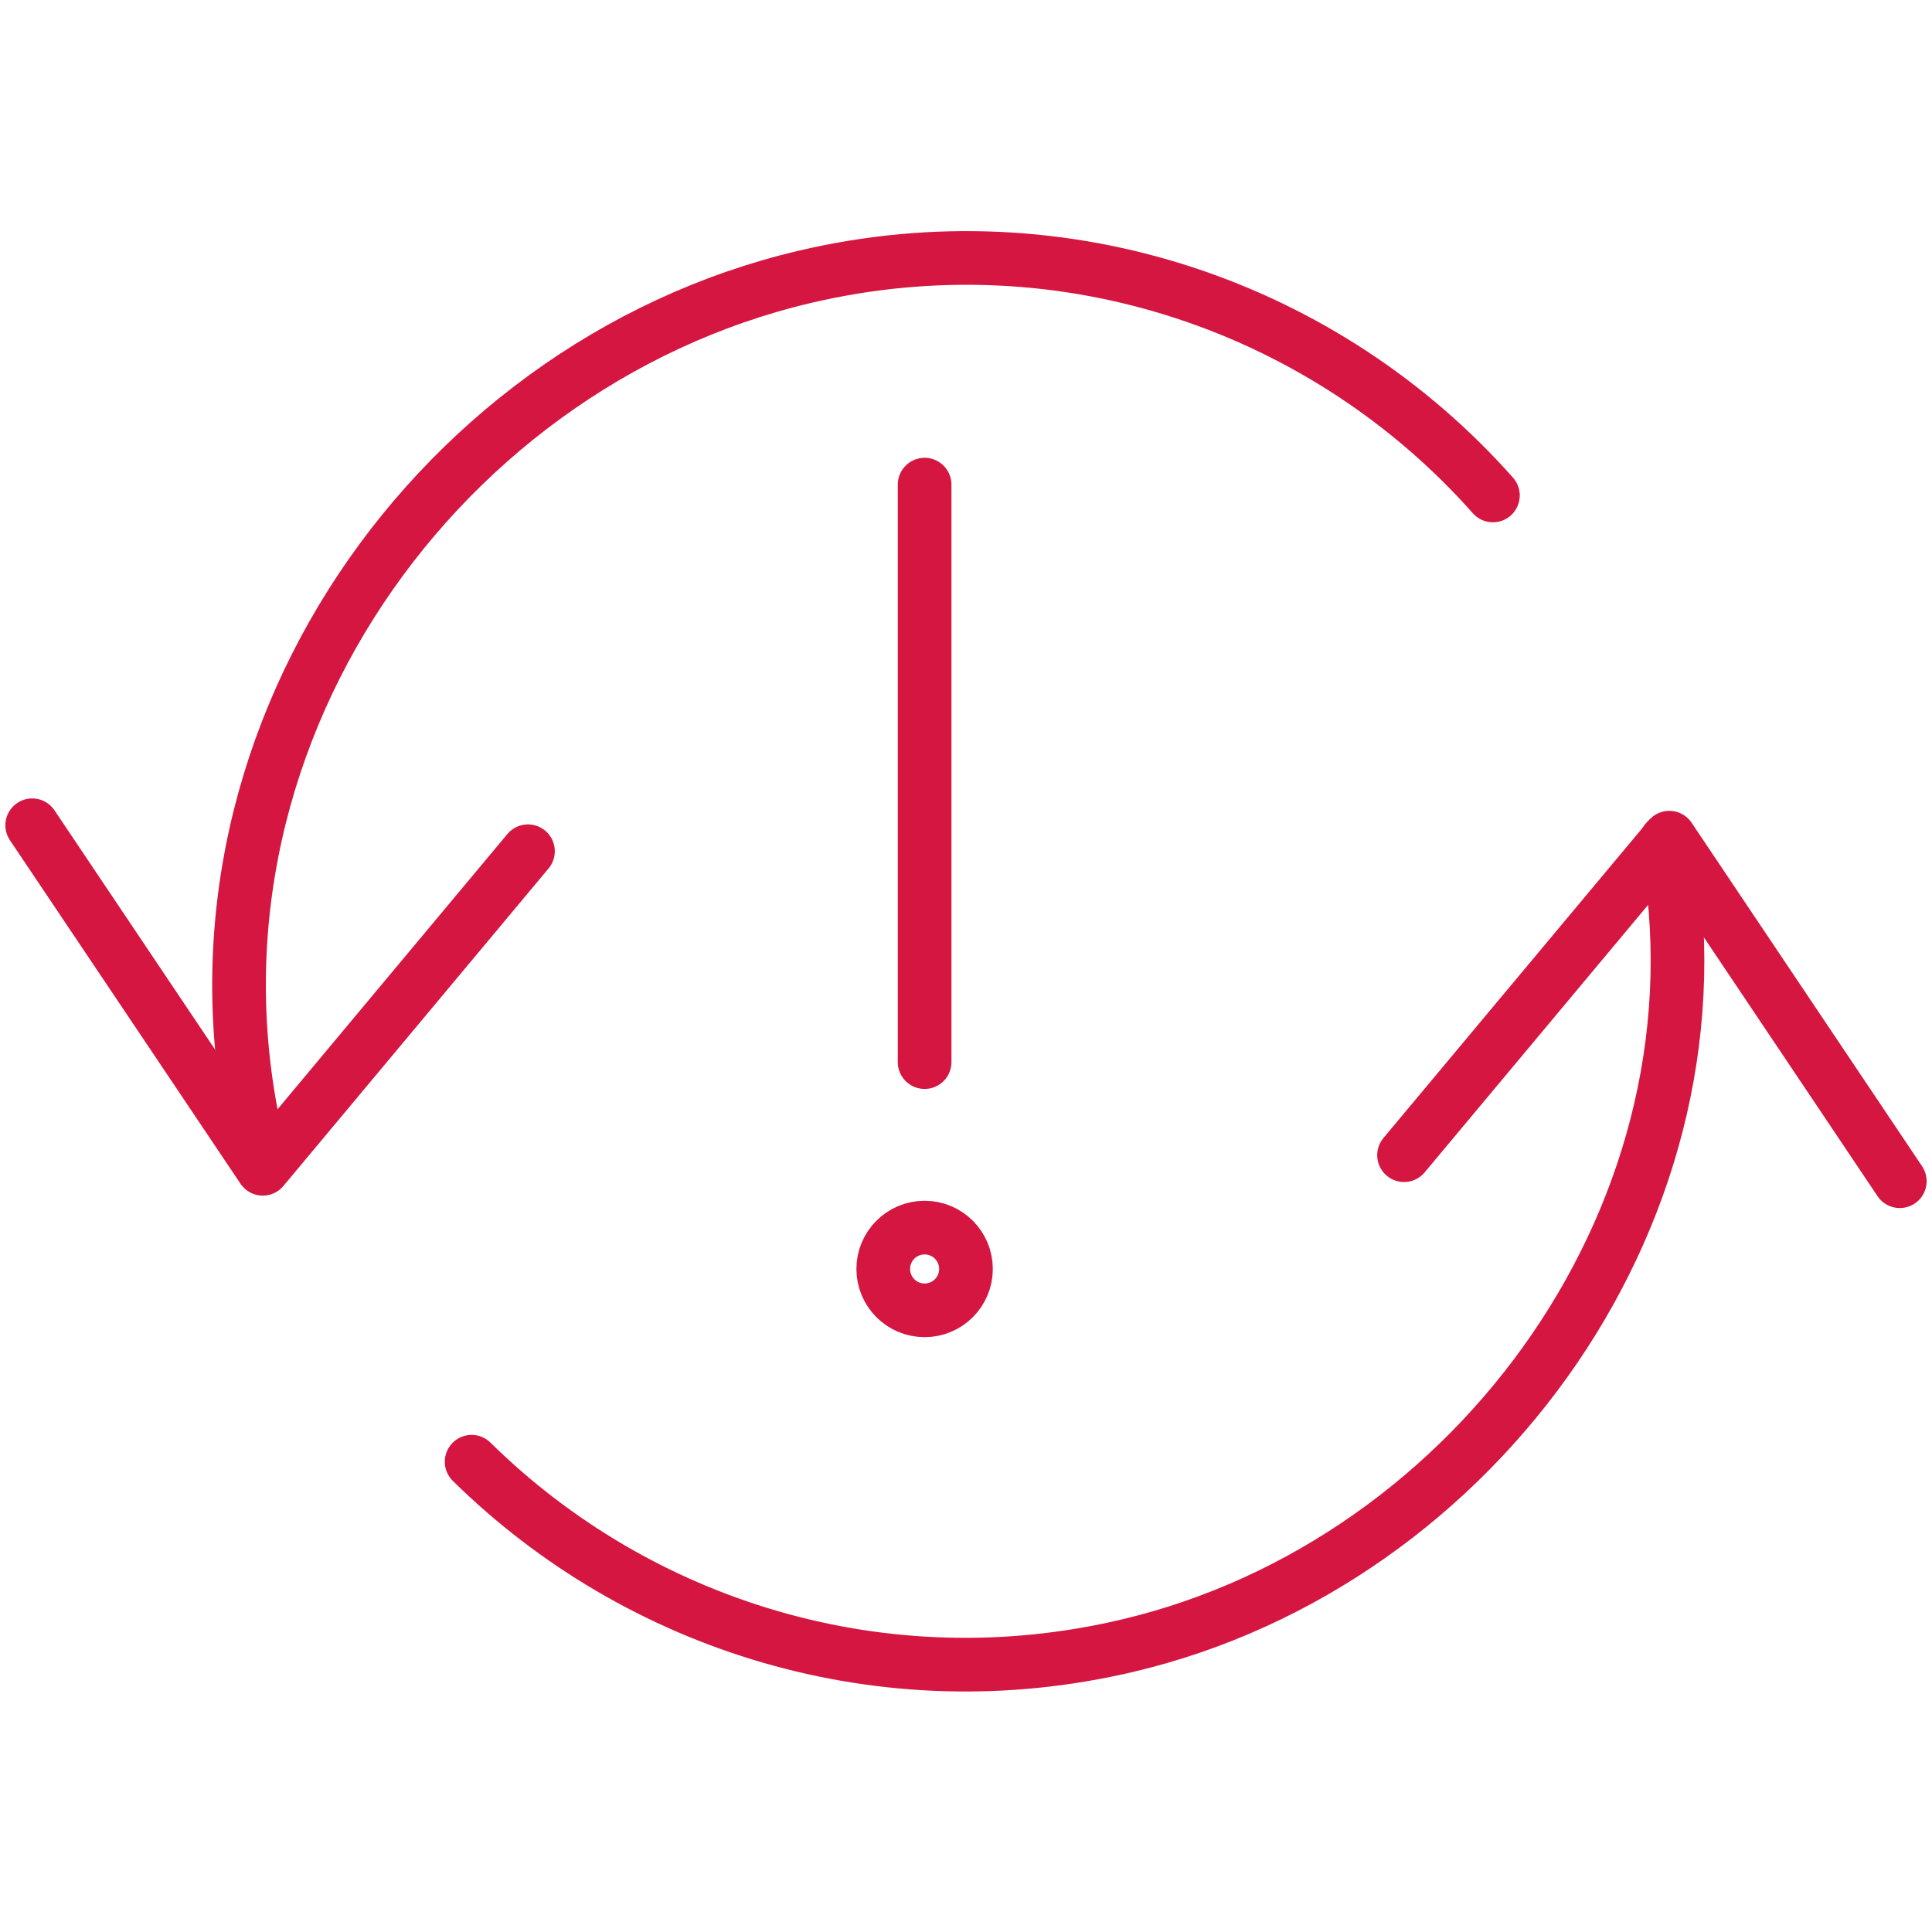
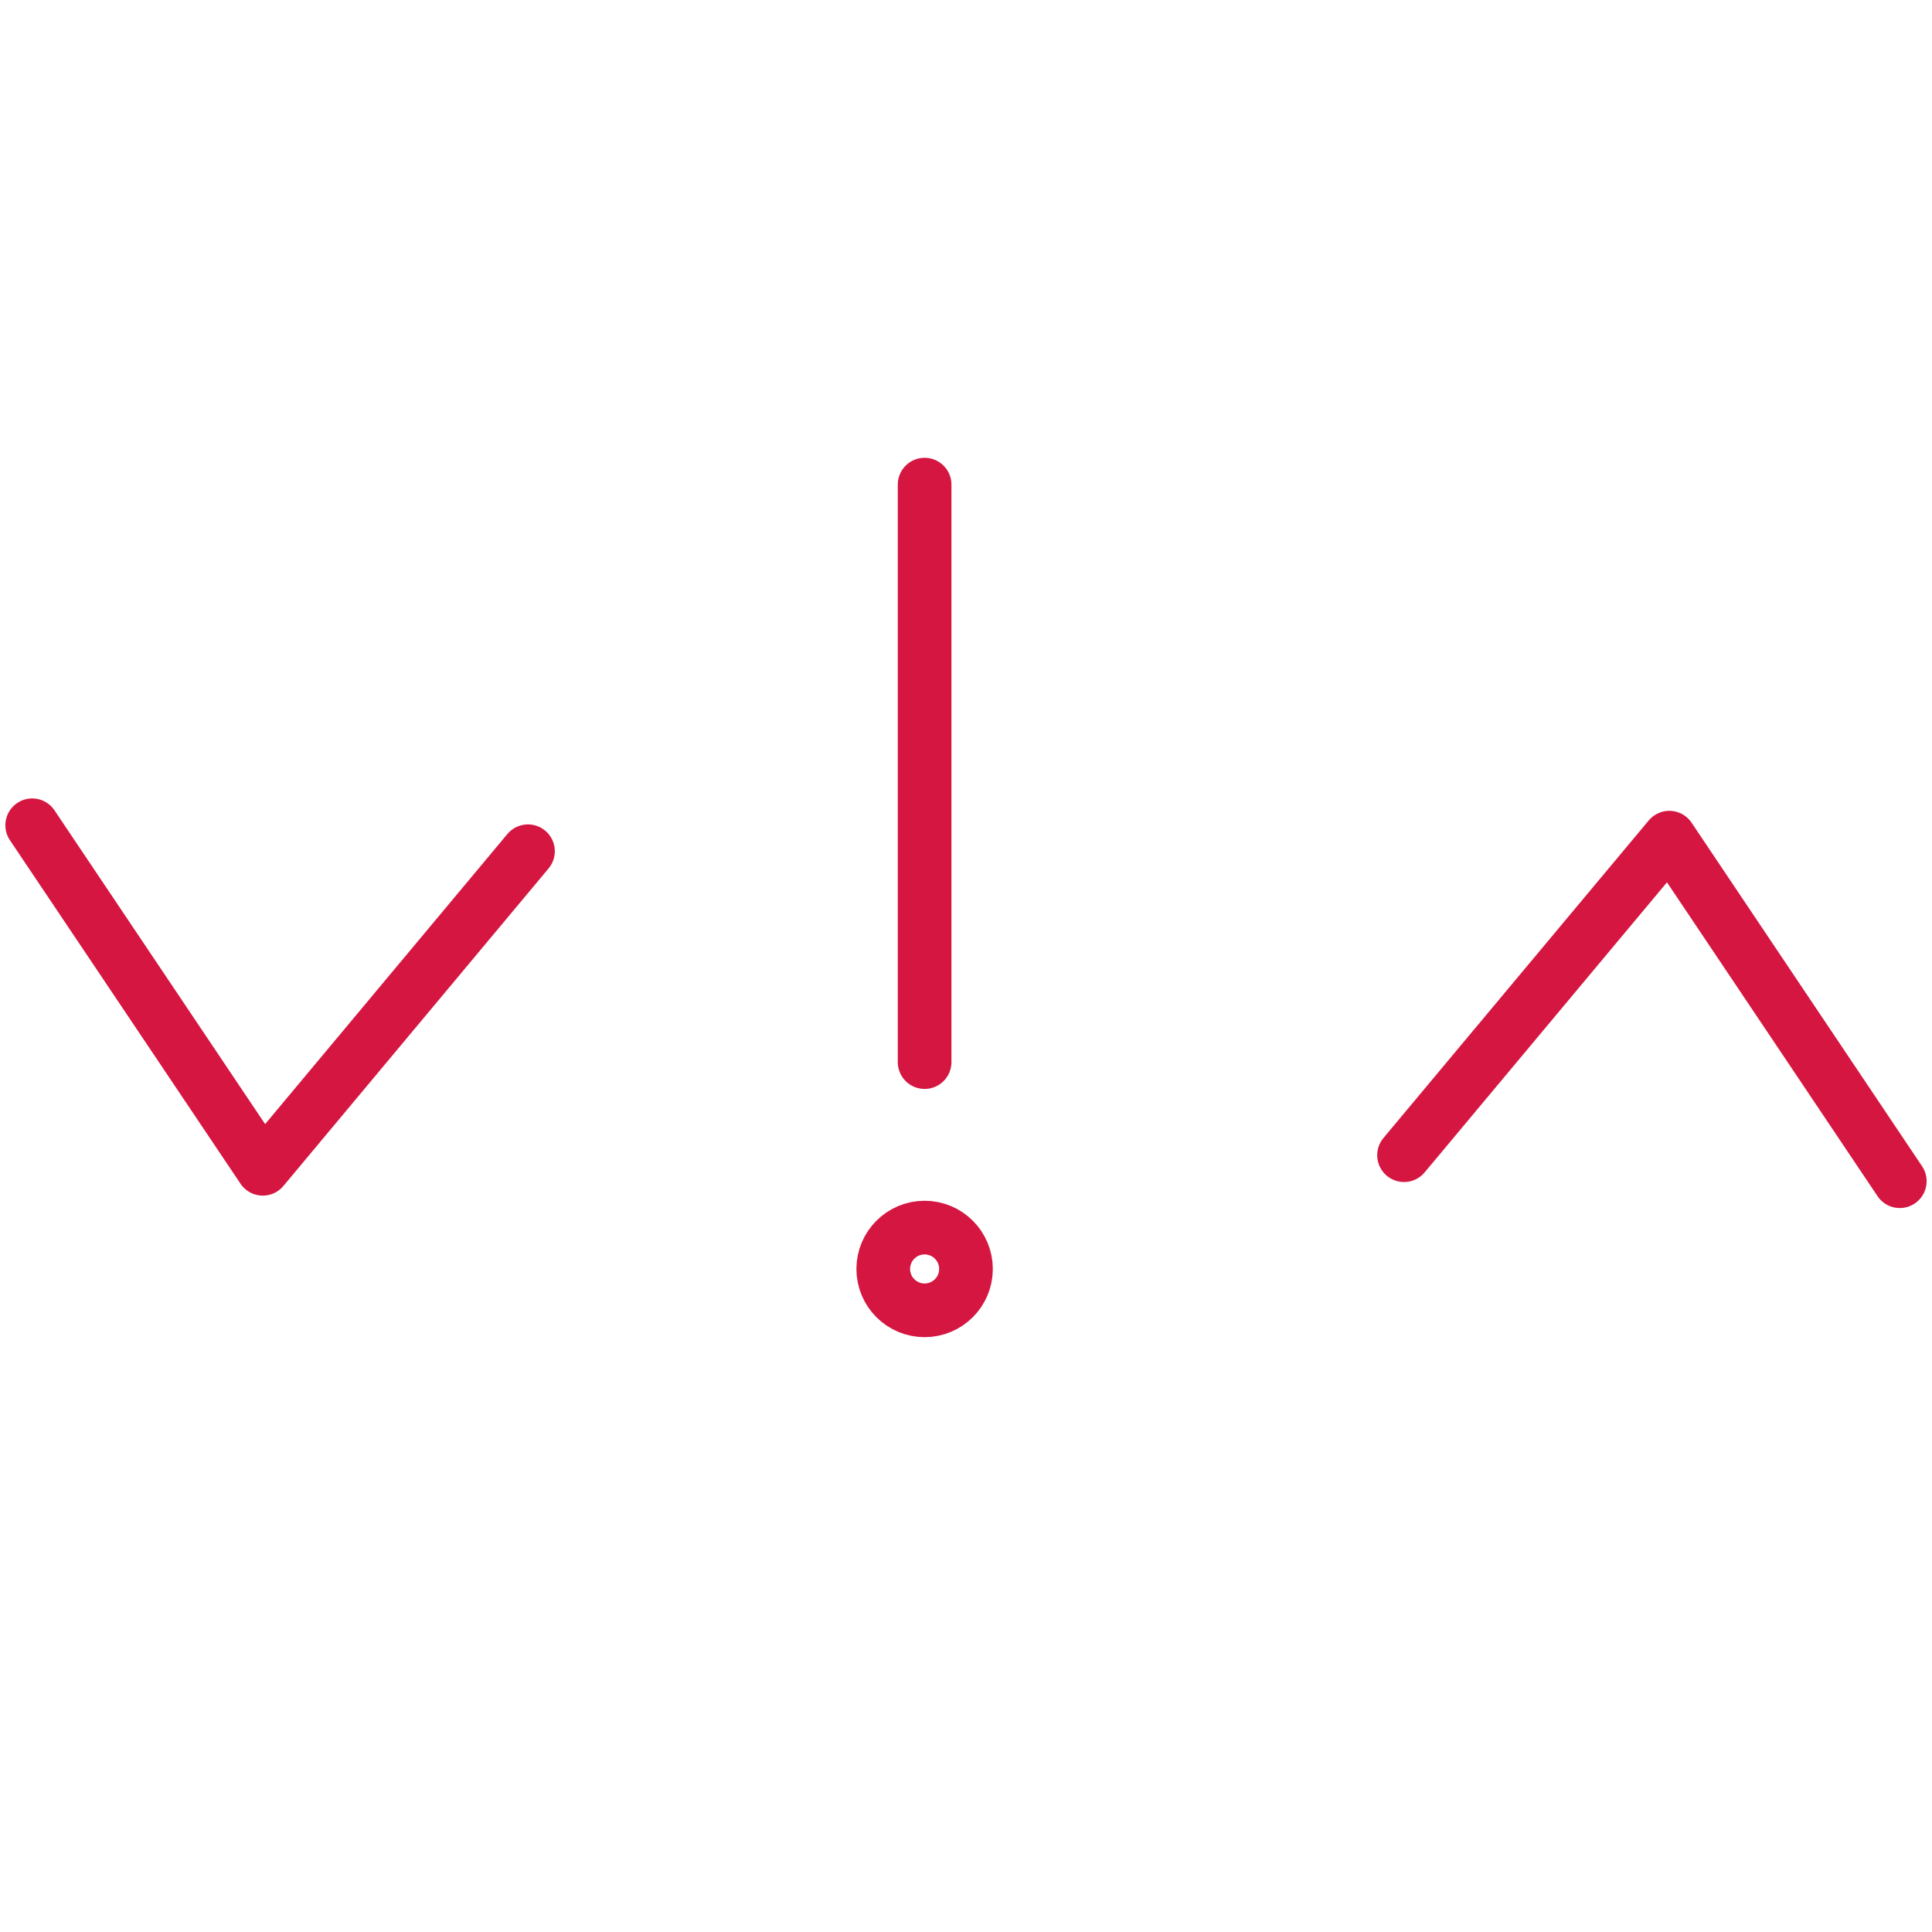
<svg xmlns="http://www.w3.org/2000/svg" version="1.1" id="Layer_1" x="0px" y="0px" viewBox="-33 -33 90 90" xml:space="preserve">
  <g id="Filled_Icons" display="none">
    <g display="inline">
      <path d="M23.83,14.6l-2.786-4.152c-0.175-0.262-0.463-0.426-0.776-0.441c-0.32-0.02-0.619,0.115-0.82,0.357l-3.206,3.838 c-0.355,0.424-0.298,1.055,0.127,1.407c0.423,0.354,1.054,0.297,1.407-0.127l1.394-1.666c-0.558,2.808-2.788,5.285-5.729,5.981 c-2.528,0.598-5.145-0.135-6.998-1.963c-0.395-0.387-1.027-0.383-1.414,0.012c-0.388,0.393-0.384,1.025,0.01,1.414 c1.809,1.782,4.191,2.742,6.653,2.742c0.733,0,1.474-0.086,2.207-0.259c3.779-0.894,6.567-3.979,7.248-7.558l1.024,1.526 c0.192,0.288,0.509,0.442,0.831,0.442c0.191,0,0.385-0.055,0.557-0.17C24.016,15.68,24.139,15.059,23.83,14.6z" />
      <path d="M7.76,10.803c0.354-0.424,0.297-1.055-0.127-1.408C7.209,9.04,6.579,9.098,6.225,9.521l-1.717,2.055 c0.036-1.279,0.399-2.545,1.085-3.695c1.109-1.859,2.92-3.203,4.968-3.688c2.69-0.636,5.507,0.256,7.347,2.331 c0.365,0.413,0.998,0.451,1.41,0.086c0.414-0.366,0.453-0.999,0.086-1.412c-2.326-2.627-5.889-3.757-9.304-2.95 C7.53,2.855,5.26,4.535,3.876,6.856c-0.67,1.124-1.099,2.336-1.278,3.577L1.83,9.291C1.522,8.832,0.899,8.708,0.442,9.018 c-0.458,0.308-0.58,0.929-0.272,1.387l2.787,4.154c0.175,0.26,0.464,0.424,0.777,0.439C3.752,15,3.77,15,3.787,15 c0.221,0,0.419-0.092,0.592-0.225c0.017-0.012,0.032-0.023,0.049-0.037c0.041-0.035,0.092-0.055,0.127-0.098L7.76,10.803z" />
-       <path d="M13,7.02c0-0.553-0.447-1-1-1c-0.553,0-1,0.447-1,1V14c0,0.553,0.447,1,1,1c0.553,0,1-0.447,1-1V7.02z" />
      <circle cx="12" cy="16.5" r="1" />
    </g>
  </g>
  <g id="Outline_Icons">
    <g>
      <g>
        <polyline fill="none" stroke="#D51641" stroke-width="2.5" stroke-linecap="round" stroke-linejoin="round" stroke-miterlimit="10" points=" -31.5,5.444 -20.758,21.446 -8.405,6.654 " />
        <polyline fill="none" stroke="#D51641" stroke-width="2.5" stroke-linecap="round" stroke-linejoin="round" stroke-miterlimit="10" points=" 55.5,22.025 44.763,6.022 32.406,20.813 " />
-         <path fill="none" stroke="#D51641" stroke-width="2.5" stroke-linecap="round" stroke-linejoin="round" stroke-miterlimit="10" d=" M44.62,6.168c3.218,16.994-8.759,33.637-25.086,37.491C8.148,46.355-3.267,42.741-11.03,35.093" />
-         <path fill="none" stroke="#D51641" stroke-width="2.5" stroke-linecap="round" stroke-linejoin="round" stroke-miterlimit="10" d=" M-20.739,21.348C-25.803,2.529-13.145-15.937,4.46-20.097C16.62-22.973,28.8-18.661,36.546-9.92" />
      </g>
      <line fill="none" stroke="#D51641" stroke-width="2.5" stroke-linecap="round" stroke-linejoin="round" stroke-miterlimit="10" x1="10.072" y1="-10.424" x2="10.072" y2="16.477" />
      <circle fill="none" stroke="#D51641" stroke-width="2.5" stroke-linecap="round" stroke-linejoin="round" stroke-miterlimit="10" cx="10.072" cy="26.113" r="1.927" />
    </g>
  </g>
</svg>